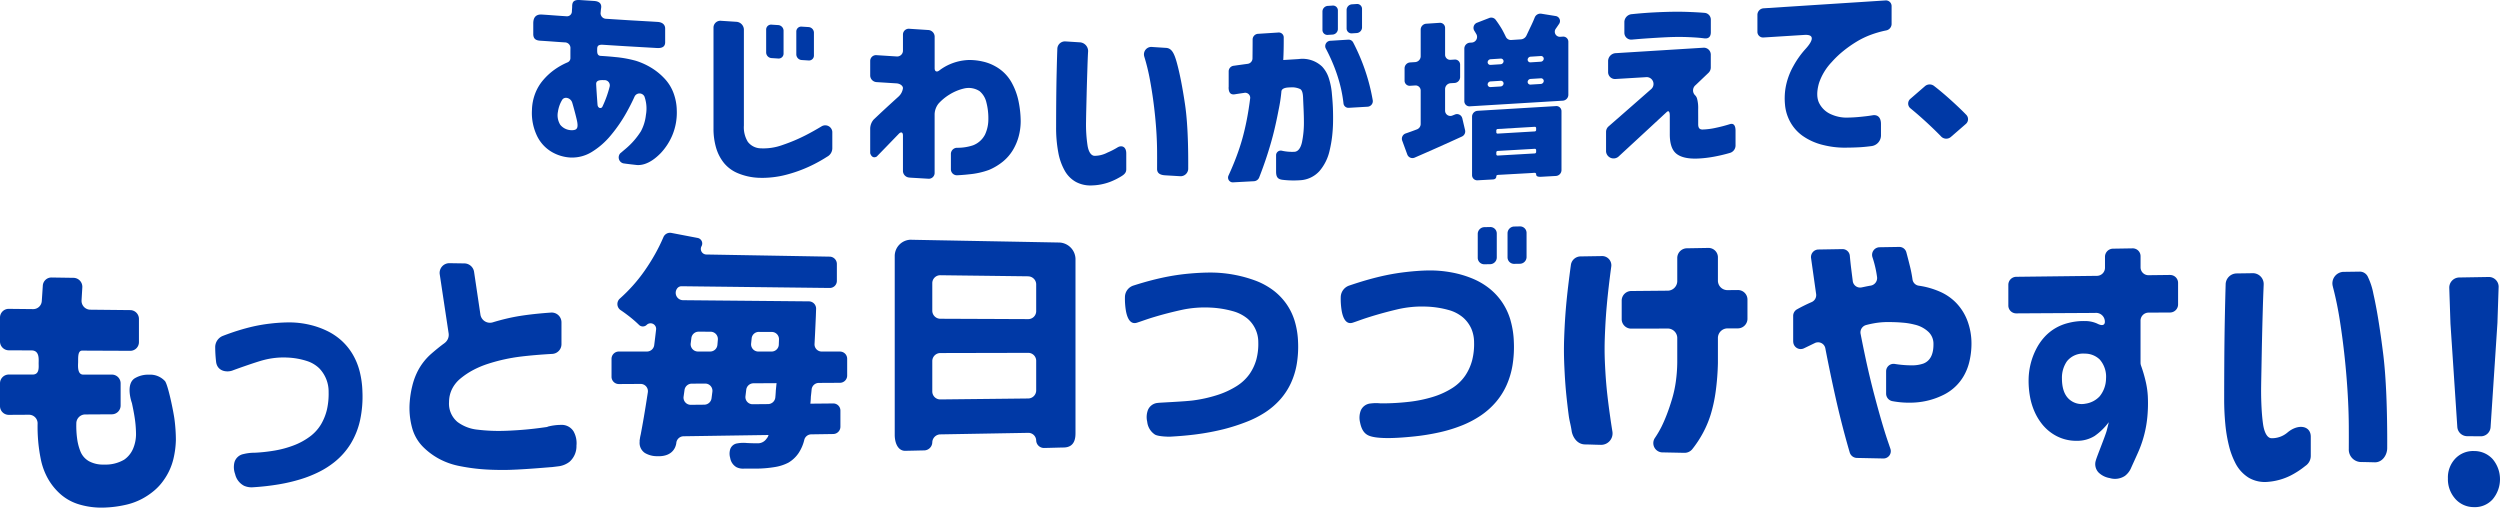
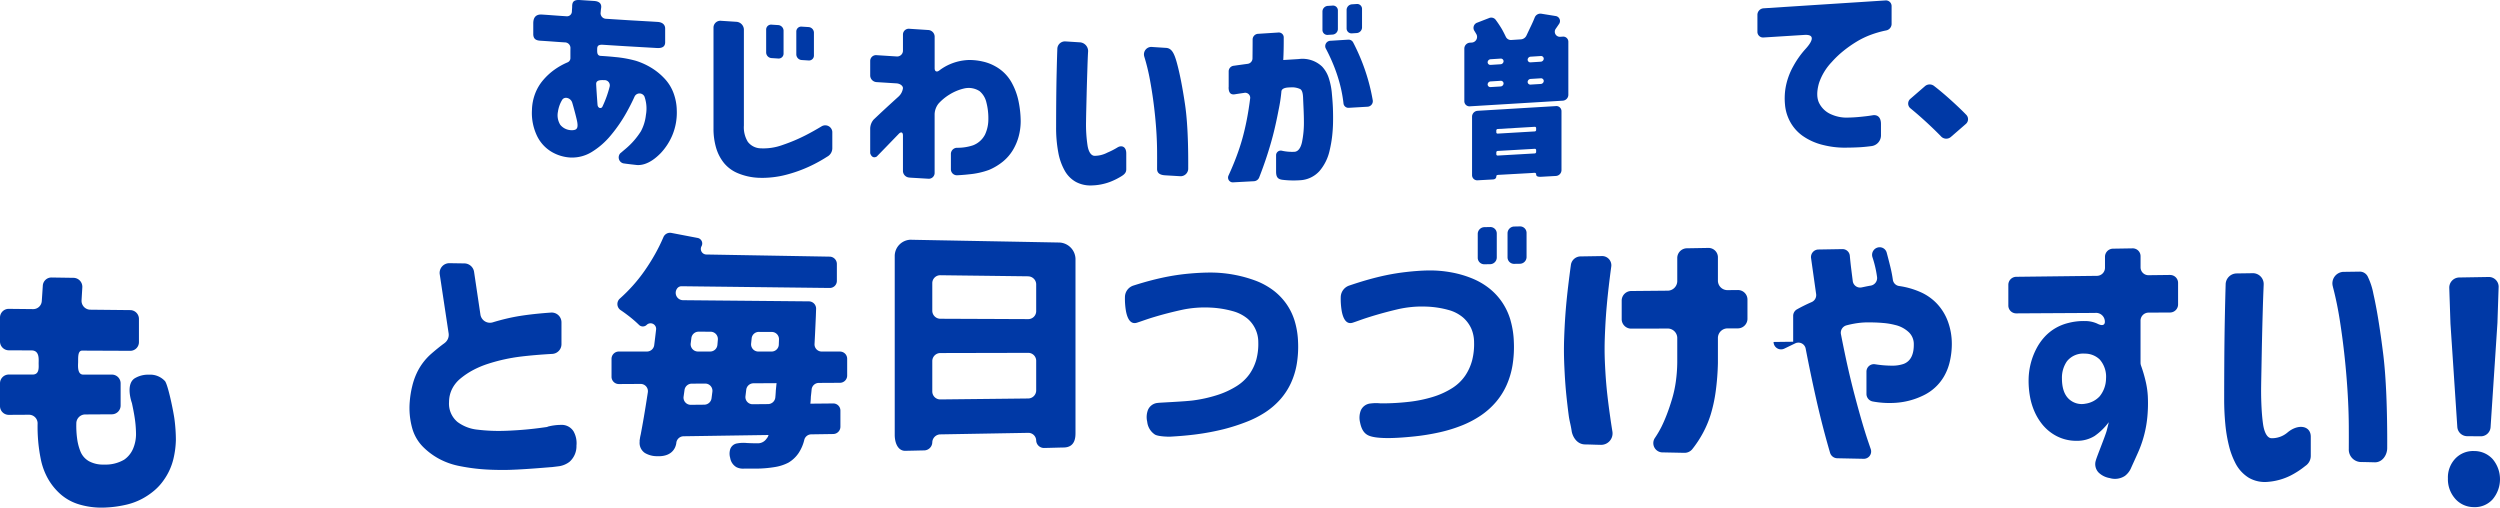
<svg xmlns="http://www.w3.org/2000/svg" width="614.847" height="124.855" viewBox="0 0 614.847 124.855">
  <defs>
    <clipPath id="a">
      <rect width="614.847" height="124.855" fill="#0039a6" />
    </clipPath>
  </defs>
  <g transform="translate(0 0)" clip-path="url(#a)">
    <path d="M361.337,28.422a1.737,1.737,0,0,1-2.364-.043q-1.691-1.748-3.747-3.633-2-1.836-3.885-3.375a1.516,1.516,0,0,1,.06-2.346c1.41-1.219,2.114-1.829,3.522-3.051a1.758,1.758,0,0,1,2.2-.12q2,1.535,4.393,3.705,2.169,1.968,3.613,3.466a1.541,1.541,0,0,1-.169,2.253c-1.449,1.26-2.174,1.889-3.623,3.145" transform="translate(118.478 5.242)" fill="#0039a6" />
    <path d="M105.931,10.428c-2.586-.163-3.344-.243-5.93-.407-1.149-.045-1.837-.383-1.879-1.569V5.766c0-1.39.559-2.2,1.938-2.2,2.722.174,3.49.261,6.214.433a1.2,1.2,0,0,0,1.343-1.1c.023-.71.07-.811.07-1.315,0-1.146.429-1.671,1.908-1.576l3.45.223c1.233.079,1.949.6,1.764,1.776-.074.467-.066.558-.131,1.207a1.371,1.371,0,0,0,1.339,1.406c2.1.134,3.849.246,5.482.349s5.144.29,7.242.424c1.407.108,1.819.924,1.819,1.593v3.469c-.025.868-.535,1.45-2.051,1.352,0,0-6.149-.349-8.595-.5l-4.658-.293c-1.466-.092-1.4.593-1.414,1.244-.011.694.012,1.434.867,1.488.324.02,1.787.1,3.522.281a28.324,28.324,0,0,1,5.149.93,17.369,17.369,0,0,1,3.878,1.778,15.534,15.534,0,0,1,3.176,2.614,10.529,10.529,0,0,1,2.16,3.478,12.881,12.881,0,0,1,.825,4.368,14.419,14.419,0,0,1-1.189,6.282,14.832,14.832,0,0,1-2.749,4.167c-.958.982-3.251,3.138-5.9,2.938,0,0-2.431-.262-3.355-.416a1.511,1.511,0,0,1-.693-2.476c.634-.514,0,0,1.393-1.173a18.564,18.564,0,0,0,3.673-4.235,10.956,10.956,0,0,0,1.229-4.019,8.866,8.866,0,0,0-.364-4.532,1.35,1.35,0,0,0-2.417,0q-.879,1.944-2.016,3.976a36.193,36.193,0,0,1-3.83,5.564,18.733,18.733,0,0,1-4.7,4.108,9.215,9.215,0,0,1-5.39,1.354,10.213,10.213,0,0,1-4.385-1.334,9.223,9.223,0,0,1-3.568-3.75A13.038,13.038,0,0,1,97.8,27.038a12.153,12.153,0,0,1,.773-3.989,11.293,11.293,0,0,1,2-3.374,15.516,15.516,0,0,1,2.682-2.479,17.034,17.034,0,0,1,3.284-1.855,1.119,1.119,0,0,0,.717-1.021V12.8c0-.354.005-.709.012-1.063a1.38,1.38,0,0,0-1.343-1.312m1.649,21.595a2.441,2.441,0,0,0,.633-.058c.9-.169.867-1.022.742-1.879-.094-.641-.811-3.406-1.244-4.836-.356-1.179-1.937-1.657-2.519-.614l-.017.029a7.764,7.764,0,0,0-.978,2.807,4.444,4.444,0,0,0,.582,3.239,3.623,3.623,0,0,0,2.8,1.312m6.354-6.262c.075.88.9,1.041,1.191.5a26.553,26.553,0,0,0,1.77-4.877,1.287,1.287,0,0,0-1.3-1.672c-.091-.005-.182-.007-.274-.008-.722-.013-1.716.021-1.724.924,0,.389.242,4.005.338,5.134" transform="translate(33.029 0)" fill="#0039a6" />
    <path d="M225.929,21.216c0-1.6,0-2.4,0-3.992a1.39,1.39,0,0,1,1.243-1.3q1.814-.257,3.379-.468a1.368,1.368,0,0,0,1.233-1.265q.03-2.233.036-4.809a1.411,1.411,0,0,1,1.363-1.316l4.922-.314a1.212,1.212,0,0,1,1.363,1.14q.014,3.154-.114,5.618l1.124-.068,1.447-.09,1.223-.076a7.005,7.005,0,0,1,5.763,1.854,7.484,7.484,0,0,1,1.613,2.745,17.068,17.068,0,0,1,.8,4.059c.1,1.129.2,2.292.241,3.462s.055,2.36.029,3.565a34.787,34.787,0,0,1-.245,3.5,29.236,29.236,0,0,1-.583,3.255,11.607,11.607,0,0,1-2.522,5.122,6.9,6.9,0,0,1-4.868,2.246,22.659,22.659,0,0,1-4.216-.112c-1.049-.139-1.572-.552-1.572-2.009s0-4.122,0-4.122a1.152,1.152,0,0,1,1.393-1.027,11.649,11.649,0,0,0,3.2.266c.835-.1,1.454-.915,1.772-2.329a23.782,23.782,0,0,0,.476-5.1c0-1.983-.132-3.993-.2-5.846-.039-1.1-.233-1.855-.7-2.143a4.785,4.785,0,0,0-2.495-.413c-.389.013-2.146-.015-2.147,1.1a38.744,38.744,0,0,1-.689,4.471c-.4,2.112-.93,4.542-1.413,6.368q-.672,2.536-1.514,5.1t-1.855,5.148a1.472,1.472,0,0,1-1.291.886l-5,.268a1.176,1.176,0,0,1-1.257-1.623q1.118-2.43,1.974-4.713t1.451-4.413q.616-2.209,1.1-4.7t.829-5.265a1.232,1.232,0,0,0-1.5-1.28q-1.316.187-2.242.34c-.983.163-1.572-.278-1.57-1.72m25.085-11.44,4.283-.269a1.291,1.291,0,0,1,1.249.645,50.5,50.5,0,0,1,2.132,4.663,48.717,48.717,0,0,1,1.616,4.785,47.611,47.611,0,0,1,1.1,4.9A1.377,1.377,0,0,1,260.037,26l-4.52.264a1.221,1.221,0,0,1-1.347-1.043,33.173,33.173,0,0,0-.817-4.5,37.789,37.789,0,0,0-1.467-4.544,44.7,44.7,0,0,0-2.118-4.59,1.321,1.321,0,0,1,1.247-1.81m-2.023-2.591c0-1.867,0-2.8,0-4.667A1.409,1.409,0,0,1,250.355,1.2l1.072-.07a1.2,1.2,0,0,1,1.36,1.142c0,1.869,0,2.8,0,4.671a1.406,1.406,0,0,1-1.362,1.318l-1.072.068a1.206,1.206,0,0,1-1.36-1.144m5.939-.379c0-1.87,0-2.805,0-4.674A1.411,1.411,0,0,1,256.295.81l1.07-.07a1.2,1.2,0,0,1,1.36,1.145c0,1.871,0,2.807,0,4.678a1.408,1.408,0,0,1-1.362,1.32l-1.07.068a1.207,1.207,0,0,1-1.36-1.146" transform="translate(76.251 0.249)" fill="#0039a6" />
-     <path d="M295.776,17.06c0-1.138,0-1.707,0-2.845a1.974,1.974,0,0,1,1.9-1.87l5.764-.357,4.962-.308,4.962-.308,5.764-.357a1.707,1.707,0,0,1,1.9,1.647v3.232a1.819,1.819,0,0,1-.583,1.306c-1.267,1.209-1.9,1.813-3.166,3.019a1.668,1.668,0,0,0-.17,2.423,1.868,1.868,0,0,1,.548.9,8.667,8.667,0,0,1,.274,2.415c-.013.635,0,1.343,0,2.083s0,1.327,0,1.759v.092c.015,1.1.585,1.244,1.1,1.235A17.221,17.221,0,0,0,322.3,30.7a34.664,34.664,0,0,0,3.394-.888c.915-.3,1.423.258,1.423,1.619s0,3.673,0,3.673a1.908,1.908,0,0,1-1.411,1.785,39.731,39.731,0,0,1-4.087.955,28.581,28.581,0,0,1-3.736.421q-3.642.155-5.316-1.189c-1.114-.895-1.639-2.543-1.621-4.9,0-.581,0-1.224,0-1.918V27.649c0-.029-.008-.154-.024-.368a1.117,1.117,0,0,0-.175-.543c-.1-.148-.266-.139-.5.028-1.57,1.457-2.879,2.669-4.1,3.8s-2.354,2.179-3.576,3.307-2.528,2.337-4.1,3.784a1.858,1.858,0,0,1-3.2-1.1c0-1.946,0-2.92,0-4.867a1.809,1.809,0,0,1,.641-1.35c1.385-1.208,2.538-2.217,3.615-3.157s2.076-1.817,3.152-2.76,2.23-1.954,3.613-3.169a1.685,1.685,0,0,0-1.259-3l-3.679.222-3.679.221a1.7,1.7,0,0,1-1.9-1.639m4-9.68V4.626a1.986,1.986,0,0,1,1.838-1.871q1.67-.173,3.18-.285,2.318-.175,5.216-.266t5.39,0q2.5.094,4.019.227l.029,0a1.668,1.668,0,0,1,1.592,1.639s0,1.972,0,3.125-.607,1.648-1.621,1.51-2.354-.239-4.019-.305-3.482-.056-5.44.041c-1.493.074-2.855.158-4.073.238s-2.3.162-3.239.243l-.938.082a1.685,1.685,0,0,1-1.932-1.625" transform="translate(99.72 0.727)" fill="#0039a6" />
    <path d="M169.647,41.882a1.658,1.658,0,0,1-1.607-1.554c0-1.762,0-3.082,0-4.4s0-2.642,0-4.4c0-.8-.462-.982-1.026-.4,0,0-1.8,1.862-3.029,3.13q-1.425,1.467-2.392,2.46c-1.229.68-1.609-.827-1.609-.827,0-2.411,0-3.615,0-6.024a3.488,3.488,0,0,1,.86-2.254l1.509-1.423c1.509-1.423,4.588-4.212,4.588-4.212a3.4,3.4,0,0,0,1.1-2.079c0-.6-.722-1.128-1.607-1.183l-4.841-.305a1.665,1.665,0,0,1-1.607-1.562c0-1.481,0-2.222,0-3.705a1.43,1.43,0,0,1,1.607-1.358l4.841.309a1.432,1.432,0,0,0,1.608-1.358c0-1.636,0-2.453,0-4.088a1.429,1.429,0,0,1,1.608-1.355l4.578.3a1.669,1.669,0,0,1,1.607,1.561c0,1.569,0,2.746,0,3.922s0,2.354,0,3.924c0,.8.523,1.039,1.165.527a12.207,12.207,0,0,1,2.626-1.53,12.734,12.734,0,0,1,4.58-1.025,14.5,14.5,0,0,1,3.54.393,11.062,11.062,0,0,1,2.935,1.12,10.209,10.209,0,0,1,3.973,3.829,15.99,15.99,0,0,1,1.842,4.942,24.871,24.871,0,0,1,.5,4.835,14.543,14.543,0,0,1-.515,3.75,13.074,13.074,0,0,1-1.435,3.327,11.044,11.044,0,0,1-2.4,2.765,14.206,14.206,0,0,1-3.415,2.057,18.987,18.987,0,0,1-4.881,1.089c-1.623.189-2.919.235-2.919.235a1.471,1.471,0,0,1-1.6-1.4c0-1.562,0-2.345,0-3.909a1.53,1.53,0,0,1,1.6-1.447,11.95,11.95,0,0,0,3.845-.607,5.527,5.527,0,0,0,2.951-2.647,8.949,8.949,0,0,0,.817-3.874,15.3,15.3,0,0,0-.5-4.085,5.052,5.052,0,0,0-1.657-2.714,4.937,4.937,0,0,0-3.685-.684,11.849,11.849,0,0,0-3.685,1.5,12.335,12.335,0,0,0-2.706,2.218,4.444,4.444,0,0,0-.981,2.554c0,1.945,0,3.565,0,5.078s0,2.918,0,4.429,0,3.134,0,5.079a1.438,1.438,0,0,1-1.608,1.362l-4.576-.272" transform="translate(54.031 1.785)" fill="#0039a6" />
    <path d="M196.581,7.62l3.343.214a2.171,2.171,0,0,1,2.115,2.134l0,.039c-.083,1.278-.136,2.944-.2,4.955s-.13,4.119-.181,6.327-.112,4.261-.13,6.1a34.6,34.6,0,0,0,.377,5.882c.253,1.512.853,2.4,1.648,2.479a6.77,6.77,0,0,0,3.223-.788,17.924,17.924,0,0,0,2.492-1.276c.914-.569,2.154-.324,2.152,1.5,0,1.466,0,3.87,0,3.87,0,.565-.181,1.077-1.093,1.653a16.692,16.692,0,0,1-2.944,1.471,13.762,13.762,0,0,1-4.492.855,7.542,7.542,0,0,1-3.851-.861,7.123,7.123,0,0,1-2.72-2.71,14.308,14.308,0,0,1-1.616-4.523,32.569,32.569,0,0,1-.536-6.3q0-2.934.028-6.529.014-1.8.04-3.526t.066-3.388q.076-3.315.154-5.466c.005-.14.011-.274.015-.4a1.877,1.877,0,0,1,2.119-1.706M215.84,11.29a1.822,1.822,0,0,1,2.031-2.3l3.347.215c1.406.091,2.019,1.355,2.694,3.846q.506,1.868.994,4.362t.954,5.612q.287,1.908.471,4.318t.265,5.323q.08,2.914.06,6.329a1.883,1.883,0,0,1-2.119,1.762l-3.544-.211c-1.381-.082-1.995-.6-1.993-1.574,0-.654.017-1.875,0-4.433q-.014-1.918-.132-4.025t-.346-4.405q-.227-2.3-.548-4.571t-.74-4.527a50,50,0,0,0-1.4-5.72" transform="translate(65.572 2.571)" fill="#0039a6" />
    <path d="M324.645,2.015l6.556-.423,5.693-.369c1.819-.116,3.589-.231,5.407-.349L348,.507c2.009-.131,4.163-.269,6.555-.424A1.392,1.392,0,0,1,356.1,1.437V5.926a1.641,1.641,0,0,1-1.364,1.538,25.105,25.105,0,0,0-3.878,1.117,20.329,20.329,0,0,0-3.386,1.653,29.668,29.668,0,0,0-3.346,2.364,23.452,23.452,0,0,0-2.742,2.629,13.93,13.93,0,0,0-3.144,5.2c-.611,2.156-.554,3.867.15,5.1a5.854,5.854,0,0,0,2.943,2.609,9.307,9.307,0,0,0,3.5.765,37.575,37.575,0,0,0,3.873-.221c1.241-.134,1.774-.19,2.729-.354s2.052.233,2.051,2.156v2.893a2.663,2.663,0,0,1-2.372,2.534q-1.352.179-2.508.257c-1.409.092-2.881.12-4.377.122a21.591,21.591,0,0,1-4.931-.645,14.679,14.679,0,0,1-5.107-2.279,10.307,10.307,0,0,1-3.521-4.452,10.5,10.5,0,0,1-.785-3.207,16.042,16.042,0,0,1,.107-3.94,16.7,16.7,0,0,1,1.938-5.518A22.131,22.131,0,0,1,334.944,12c1.089-1.179,2.947-3.64-.3-3.437l-5,.313-5,.314A1.389,1.389,0,0,1,323.1,7.843V3.556a1.62,1.62,0,0,1,1.548-1.541" transform="translate(109.117 0.026)" fill="#0039a6" />
    <path d="M133.078,3.828l3.677.239a1.971,1.971,0,0,1,1.894,1.855c0,2.365,0,4.435,0,6.356s0,3.695,0,5.469v5.47c0,1.921,0,3.99,0,6.356a6.821,6.821,0,0,0,.969,4.016,4.085,4.085,0,0,0,3.011,1.592,13.763,13.763,0,0,0,5.55-.821,41.922,41.922,0,0,0,5.724-2.42q1.774-.907,3.893-2.179a1.74,1.74,0,0,1,2.6,1.368c0,1.783,0,2.274,0,4.057a2.368,2.368,0,0,1-1.283,2.069,35.075,35.075,0,0,1-4.293,2.364A33.518,33.518,0,0,1,149,41.7a22.289,22.289,0,0,1-3.323.607,21.846,21.846,0,0,1-3.5.122,14.794,14.794,0,0,1-5.015-1.124,8.728,8.728,0,0,1-3.4-2.495,10.773,10.773,0,0,1-1.94-3.73,16.687,16.687,0,0,1-.646-4.826c0-2.481,0-4.653,0-6.669V17.845c0-1.862,0-3.723,0-5.739s0-4.187,0-6.669a1.684,1.684,0,0,1,1.894-1.609" transform="translate(44.302 1.291)" fill="#0039a6" />
    <path d="M140.857,11.43c0-2.3,0-3.445,0-5.74a1.21,1.21,0,0,1,1.362-1.154l1.558.1a1.415,1.415,0,0,1,1.36,1.331c0,2.294,0,3.442,0,5.737a1.211,1.211,0,0,1-1.362,1.154l-1.558-.1a1.412,1.412,0,0,1-1.36-1.33" transform="translate(47.571 1.53)" fill="#0039a6" />
    <path d="M146.4,11.784c0-2.294,0-3.441,0-5.735A1.208,1.208,0,0,1,147.764,4.9l1.608.1a1.413,1.413,0,0,1,1.361,1.33c0,2.292,0,3.438,0,5.731a1.21,1.21,0,0,1-1.36,1.153l-1.609-.1a1.411,1.411,0,0,1-1.36-1.328" transform="translate(49.443 1.653)" fill="#0039a6" />
-     <path d="M272.577,27.612a1.325,1.325,0,0,0-1.826-.848l-.526.209a1.3,1.3,0,0,1-1.858-1.125c0-2.158,0-3.237,0-5.4a1.461,1.461,0,0,1,1.391-1.4c.365-.023.548-.035.914-.056a1.463,1.463,0,0,0,1.391-1.4c0-1.252,0-1.88,0-3.133a1.254,1.254,0,0,0-1.391-1.224l-.912.058a1.254,1.254,0,0,1-1.391-1.223c0-2.663,0-3.994,0-6.658A1.25,1.25,0,0,0,266.985,4.2l-3.228.214a1.469,1.469,0,0,0-1.391,1.4c0,2.658,0,3.988,0,6.646a1.461,1.461,0,0,1-1.391,1.4l-1.18.076a1.462,1.462,0,0,0-1.391,1.4c0,1.248,0,1.873,0,3.121a1.255,1.255,0,0,0,1.391,1.221l1.179-.074a1.256,1.256,0,0,1,1.391,1.224c0,1.656,0,2.9,0,4.14s0,2.483,0,4.139a1.423,1.423,0,0,1-.936,1.3q-1.344.516-2.7.979a1.376,1.376,0,0,0-.928,1.727c.515,1.409.773,2.112,1.29,3.521a1.355,1.355,0,0,0,1.839.694q2.918-1.264,5.8-2.551t5.746-2.6a1.384,1.384,0,0,0,.816-1.542c-.282-1.209-.424-1.814-.706-3.023" transform="translate(87.036 1.416)" fill="#0039a6" />
    <path d="M291.24,19.508l-6.689.4-5.834.353-6.689.4a1.459,1.459,0,0,0-1.391,1.4c0,1.928,0,3.534,0,5.034s0,2.891,0,4.389,0,3.106,0,5.033a1.268,1.268,0,0,0,1.391,1.237l3.73-.206c.614-.035.845-.371.847-.758s.38-.364.895-.393l4.076-.227c1.834-.1,3.631-.2,3.849-.215.436-.024.974-.166.974.322s.392.66,1.255.611l3.588-.2a1.455,1.455,0,0,0,1.391-1.4c0-1.938,0-3.554,0-5.063s0-2.91,0-4.417,0-3.125,0-5.065a1.262,1.262,0,0,0-1.39-1.239m-4.845,11.3a.358.358,0,0,1-.342.344l-4.555.261-4.556.261a.311.311,0,0,1-.341-.3v-.494a.358.358,0,0,1,.341-.342l4.556-.261,4.556-.262a.311.311,0,0,1,.341.3V30.8m0-5.408a.357.357,0,0,1-.341.344l-4.556.268-4.555.268a.311.311,0,0,1-.342-.3c0-.2,0-.3,0-.492a.357.357,0,0,1,.341-.342l4.556-.269,4.555-.269a.31.31,0,0,1,.341.3V25.4" transform="translate(91.398 6.587)" fill="#0039a6" />
    <path d="M293.418,8.162c-.222.015-.334.023-.556.036a1.251,1.251,0,0,1-1.145-1.993q.4-.568.788-1.146a1.241,1.241,0,0,0-.833-1.964c-1.407-.229-2.111-.341-3.518-.569a1.5,1.5,0,0,0-1.62.92q-.365.931-.871,1.991c-.328.685-.825,1.736-1.174,2.475a1.642,1.642,0,0,1-1.375.922c-.926.062-1.39.091-2.316.151a1.375,1.375,0,0,1-1.356-.749c-.32-.666-.781-1.593-1.146-2.186q-.666-1.088-1.4-2.069a1.363,1.363,0,0,0-1.591-.387c-1.161.451-1.742.674-2.9,1.124a1.353,1.353,0,0,0-.766,1.933q.3.486.583.983a1.4,1.4,0,0,1-1.247,1.992l-.365.023a1.468,1.468,0,0,0-1.391,1.406c0,2.6,0,4.556,0,6.509s0,3.9,0,6.509A1.259,1.259,0,0,0,270.6,25.3l6.132-.372,5.276-.32,5.276-.321,6.132-.372A1.464,1.464,0,0,0,294.8,22.51c0-2.622,0-4.59,0-6.556s0-3.934,0-6.558a1.257,1.257,0,0,0-1.39-1.233M278.134,20.417l-2.449.151a.664.664,0,0,1-.734-.649.775.775,0,0,1,.736-.741l2.449-.153a.664.664,0,0,1,.733.65.773.773,0,0,1-.734.741m0-5.461-2.449.157a.664.664,0,0,1-.734-.649.773.773,0,0,1,.734-.741c.981-.063,1.47-.095,2.449-.157a.663.663,0,0,1,.734.649.773.773,0,0,1-.734.741m9.882,4.848-2.495.154a.664.664,0,0,1-.733-.65.773.773,0,0,1,.734-.742l2.494-.155a.665.665,0,0,1,.734.651.773.773,0,0,1-.734.742m0-5.475-2.494.158a.663.663,0,0,1-.734-.649.774.774,0,0,1,.734-.744l2.494-.159a.663.663,0,0,1,.734.65.774.774,0,0,1-.734.744" transform="translate(90.917 0.847)" fill="#0039a6" />
    <path d="M271.681,49.392V43.42a1.673,1.673,0,0,1,1.682-1.611l1.32-.028a1.59,1.59,0,0,1,1.679,1.545v5.992a1.66,1.66,0,0,1-1.679,1.6l-1.32.019a1.6,1.6,0,0,1-1.682-1.549m7.328-.115V43.272a1.676,1.676,0,0,1,1.679-1.619l1.32-.028a1.6,1.6,0,0,1,1.68,1.553V49.2a1.665,1.665,0,0,1-1.68,1.613l-1.32.02a1.605,1.605,0,0,1-1.679-1.56" transform="translate(91.753 14.057)" fill="#0039a6" />
    <path d="M168.692,44.083l6.678.126c2.069.037,4.005.075,5.877.11l5.474.1,5.475.1,5.878.11,6.678.126a4.145,4.145,0,0,1,4.2,3.966v42.79c0,1.039,0,3.659-2.967,3.659-2.241.045-2.427.068-4.669.114a1.917,1.917,0,0,1-2.031-1.854,1.928,1.928,0,0,0-2.033-1.861l-5.775.1-4.968.087-4.97.086-5.775.1a2.026,2.026,0,0,0-2.032,1.968,2.036,2.036,0,0,1-2.032,1.976c-2.071.041-2.59.062-4.657.1-1.617,0-2.548-1.695-2.548-3.969v-44a4.023,4.023,0,0,1,4.2-3.944m28.558,8.994-5.775-.07-4.968-.062-4.97-.06-5.775-.071a1.955,1.955,0,0,0-2.032,1.909v6.852a1.993,1.993,0,0,0,2.032,1.941l5.775.024c1.744.007,3.356.015,4.97.02s3.221.013,4.968.021l5.775.024a1.959,1.959,0,0,0,2.033-1.888V55a2,2,0,0,0-2.033-1.921m-21.488,30.27,5.775-.063,4.97-.053,4.968-.054,5.775-.063a2,2,0,0,0,2.033-1.918V73.785a1.963,1.963,0,0,0-2.033-1.892l-5.775.013c-1.747,0-3.356.007-4.968.011l-4.97.011-5.775.013a1.989,1.989,0,0,0-2.032,1.937v7.557a1.958,1.958,0,0,0,2.032,1.912" transform="translate(55.553 14.887)" fill="#0039a6" />
    <path d="M451.836,105.456a7.221,7.221,0,0,1-1.79-4.994,6.726,6.726,0,0,1,1.819-4.875,6.019,6.019,0,0,1,4.584-1.857,6.11,6.11,0,0,1,4.584,1.964,7.67,7.67,0,0,1,0,9.926,5.831,5.831,0,0,1-4.584,1.9,6.064,6.064,0,0,1-4.614-2.06m.52-17.689c-.167-2.535-.314-4.752-.451-6.81s-.262-3.957-.388-5.857-.251-3.8-.388-5.853-.282-4.271-.451-6.8c0-.049-.007-.1-.008-.148-.058-1.719-.1-3.007-.143-4.3s-.087-2.578-.143-4.294a2.5,2.5,0,0,1,2.334-2.661c1.493-.025,2.613-.043,3.732-.063l3.732-.062a2.41,2.41,0,0,1,2.334,2.6c-.057,1.732-.1,3.033-.144,4.332s-.086,2.6-.143,4.33c0,.051-.005.1-.009.148-.167,2.551-.314,4.782-.45,6.854l-.388,5.894c-.126,1.912-.251,3.822-.388,5.893s-.282,4.3-.451,6.842a2.4,2.4,0,0,1-2.325,2.288l-3.537-.029a2.442,2.442,0,0,1-2.326-2.312" transform="translate(151.991 17.198)" fill="#0039a6" />
    <path d="M411.888,50.385l4.124-.06a2.672,2.672,0,0,1,2.611,2.889v.056c-.037.947-.084,2.035-.127,3.248s-.083,2.559-.124,4.036-.082,2.988-.118,4.538-.07,3.134-.1,4.754-.06,3.178-.086,4.671-.06,2.931-.071,4.285c-.012,1.752.04,3.366.118,4.8s.2,2.7.352,3.794c.313,2.194,1.07,3.457,2.036,3.513a5.875,5.875,0,0,0,3.976-1.4c2.646-2.234,5.731-1.678,5.731,1.017v4.689a2.959,2.959,0,0,1-1.347,2.518,20.532,20.532,0,0,1-3.631,2.366,15.046,15.046,0,0,1-5.544,1.541,7.876,7.876,0,0,1-4.752-1.021,9.069,9.069,0,0,1-3.359-3.779,19.077,19.077,0,0,1-1.478-4.023,35.636,35.636,0,0,1-.888-5.2,63.313,63.313,0,0,1-.3-6.385q0-2.133.008-4.508t.024-4.992q.016-2.617.047-5.133t.079-4.935q.046-2.416.094-4.409t.094-3.56c.007-.2.012-.4.017-.586a2.735,2.735,0,0,1,2.613-2.721m23.765,3.26a2.829,2.829,0,0,1,2.5-3.648l4.128-.06a2.182,2.182,0,0,1,2,1.343,16.416,16.416,0,0,1,1.327,4.107q.417,1.828.824,4.076t.8,4.917q.4,2.669.783,5.758.265,2.127.46,4.683t.32,5.546q.125,2.988.177,6.406c.036,2.278.048,4.025.036,6.59-.007,1.57-1.1,3.469-3.021,3.469,0,0-1.985-.051-3.154-.071a3.063,3.063,0,0,1-3.272-3.182c0-.975.02-1.823,0-5.634q-.016-2.857-.165-5.989t-.431-6.532q-.187-2.267-.428-4.515t-.531-4.475q-.293-2.227-.637-4.432-.349-2.235-.781-4.325t-.944-4.032" transform="translate(138.099 16.864)" fill="#0039a6" />
    <path d="M291.694,47.667l5.049-.08a2.274,2.274,0,0,1,2.439,2.451q-.369,2.729-.649,5.158t-.47,4.558q-.237,2.6-.369,5.275c-.087,1.78-.164,3.6-.166,5.406,0,1.924.088,3.851.2,5.717s.266,3.692.467,5.479q.245,2.189.589,4.658c.23,1.648.369,2.613.665,4.449a2.815,2.815,0,0,1-2.836,3.271c-2.11-.04-1.727-.06-3.838-.1-2.219,0-3.176-2.172-3.342-3.265-.284-1.871-.532-2.336-.75-4.019s-.4-3.269-.554-4.764q-.267-2.617-.416-5.416c-.1-1.866-.183-3.817-.183-5.786,0-1.869.076-3.742.166-5.553s.213-3.584.367-5.317q.2-2.227.5-4.765t.694-5.387a2.434,2.434,0,0,1,2.44-1.969m21.242,17.74-4.373.011-4.376.009a2.344,2.344,0,0,1-2.457-2.221V58.425a2.376,2.376,0,0,1,2.457-2.249l4.376-.04,4.373-.04a2.387,2.387,0,0,0,2.46-2.27V47.958a2.408,2.408,0,0,1,2.457-2.289l5.085-.086a2.32,2.32,0,0,1,2.456,2.223v5.911a2.341,2.341,0,0,0,2.459,2.242l2.35-.021a2.347,2.347,0,0,1,2.457,2.254v4.893a2.381,2.381,0,0,1-2.457,2.282l-2.35.005a2.374,2.374,0,0,0-2.459,2.27v6.271a61.8,61.8,0,0,1-.55,6.988,36.025,36.025,0,0,1-1.249,5.731,25.682,25.682,0,0,1-1.849,4.4,26.958,26.958,0,0,1-2.677,4.068,2.457,2.457,0,0,1-1.978.874l-5.169-.106a2.283,2.283,0,0,1-2.083-3.466,24.547,24.547,0,0,0,1.688-2.863q.7-1.419,1.351-3.129t1.249-3.714a28.886,28.886,0,0,0,.916-4.241,37,37,0,0,0,.352-4.707v-6.1a2.355,2.355,0,0,0-2.46-2.242" transform="translate(97.105 15.394)" fill="#0039a6" />
-     <path d="M329.673,68.713v-6.37a1.835,1.835,0,0,1,.939-1.6q1.8-1,3.578-1.77A1.869,1.869,0,0,0,335.321,57q-.329-2.32-.594-4.2t-.468-3.315l-.189-1.36a1.855,1.855,0,0,1,1.817-2.094l5.9-.1a1.8,1.8,0,0,1,1.819,1.652q.151,1.667.356,3.307.183,1.467.367,2.911a1.824,1.824,0,0,0,2.193,1.548l.982-.206q.6-.126,1.252-.235a1.885,1.885,0,0,0,1.544-2.132,26.63,26.63,0,0,0-1.1-4.766l-.017-.049a1.874,1.874,0,0,1,1.727-2.487l4.835-.079a1.792,1.792,0,0,1,1.767,1.335q.431,1.617.864,3.356a32.5,32.5,0,0,1,.65,3.322,1.8,1.8,0,0,0,1.544,1.522,19.816,19.816,0,0,1,5.375,1.552,12.574,12.574,0,0,1,3.916,2.784,12.844,12.844,0,0,1,2.685,4.348,15.911,15.911,0,0,1,.979,5.482,19.086,19.086,0,0,1-.5,4.424,13.01,13.01,0,0,1-1.378,3.564,11.676,11.676,0,0,1-5.081,4.733,18.21,18.21,0,0,1-6.867,1.838,22.59,22.59,0,0,1-5.6-.324,1.891,1.891,0,0,1-1.568-1.847v-5.5a1.835,1.835,0,0,1,2.11-1.813,26.438,26.438,0,0,0,4.19.348,8.472,8.472,0,0,0,2.843-.431c1.744-.658,2.594-2.386,2.495-5.121a4.01,4.01,0,0,0-1.171-2.625,7.284,7.284,0,0,0-3.447-1.834,16.761,16.761,0,0,0-2.88-.482q-1.708-.159-3.956-.151a19.493,19.493,0,0,0-3.263.32q-.937.167-1.857.416a1.878,1.878,0,0,0-1.339,2.164q.546,2.813,1.1,5.422t1.126,5.012q.57,2.4,1.151,4.6.953,3.616,1.784,6.465t1.54,4.924l.622,1.818a1.8,1.8,0,0,1-1.734,2.409l-6.5-.134a1.886,1.886,0,0,1-1.766-1.351q-.64-2.189-1.237-4.409t-1.152-4.475q-.556-2.251-1.067-4.538-.706-3.144-1.34-6.19t-1.2-6a1.817,1.817,0,0,0-2.59-1.288q-1.232.6-2.674,1.292a1.837,1.837,0,0,1-2.631-1.639" transform="translate(111.338 15.333)" fill="#0039a6" />
+     <path d="M329.673,68.713v-6.37a1.835,1.835,0,0,1,.939-1.6q1.8-1,3.578-1.77A1.869,1.869,0,0,0,335.321,57q-.329-2.32-.594-4.2t-.468-3.315l-.189-1.36a1.855,1.855,0,0,1,1.817-2.094l5.9-.1a1.8,1.8,0,0,1,1.819,1.652q.151,1.667.356,3.307.183,1.467.367,2.911a1.824,1.824,0,0,0,2.193,1.548l.982-.206q.6-.126,1.252-.235a1.885,1.885,0,0,0,1.544-2.132,26.63,26.63,0,0,0-1.1-4.766l-.017-.049a1.874,1.874,0,0,1,1.727-2.487a1.792,1.792,0,0,1,1.767,1.335q.431,1.617.864,3.356a32.5,32.5,0,0,1,.65,3.322,1.8,1.8,0,0,0,1.544,1.522,19.816,19.816,0,0,1,5.375,1.552,12.574,12.574,0,0,1,3.916,2.784,12.844,12.844,0,0,1,2.685,4.348,15.911,15.911,0,0,1,.979,5.482,19.086,19.086,0,0,1-.5,4.424,13.01,13.01,0,0,1-1.378,3.564,11.676,11.676,0,0,1-5.081,4.733,18.21,18.21,0,0,1-6.867,1.838,22.59,22.59,0,0,1-5.6-.324,1.891,1.891,0,0,1-1.568-1.847v-5.5a1.835,1.835,0,0,1,2.11-1.813,26.438,26.438,0,0,0,4.19.348,8.472,8.472,0,0,0,2.843-.431c1.744-.658,2.594-2.386,2.495-5.121a4.01,4.01,0,0,0-1.171-2.625,7.284,7.284,0,0,0-3.447-1.834,16.761,16.761,0,0,0-2.88-.482q-1.708-.159-3.956-.151a19.493,19.493,0,0,0-3.263.32q-.937.167-1.857.416a1.878,1.878,0,0,0-1.339,2.164q.546,2.813,1.1,5.422t1.126,5.012q.57,2.4,1.151,4.6.953,3.616,1.784,6.465t1.54,4.924l.622,1.818a1.8,1.8,0,0,1-1.734,2.409l-6.5-.134a1.886,1.886,0,0,1-1.766-1.351q-.64-2.189-1.237-4.409t-1.152-4.475q-.556-2.251-1.067-4.538-.706-3.144-1.34-6.19t-1.2-6a1.817,1.817,0,0,0-2.59-1.288q-1.232.6-2.674,1.292a1.837,1.837,0,0,1-2.631-1.639" transform="translate(111.338 15.333)" fill="#0039a6" />
    <path d="M168.58,72.006h-4.433a1.764,1.764,0,0,1-1.794-1.83q.074-1.356.155-3.067t.171-3.78c.024-.738.037-1.109.062-1.847a1.789,1.789,0,0,0-1.8-1.819l-6.782-.063-5.891-.054-5.6-.052c-1.881-.016-3.811-.035-5.891-.054s-4.307-.039-6.784-.063a1.811,1.811,0,0,1-1.481-2.809l.017-.024a1.342,1.342,0,0,1,1.138-.6l6.737.079,5.929.068,5.525.066c1.818.02,3.637.041,5.523.064l5.929.068,6.737.079a1.745,1.745,0,0,0,1.8-1.718V50.435a1.806,1.806,0,0,0-1.8-1.77l-6.64-.116-5.767-.1-5.478-.095-5.767-.1-6.64-.115a1.373,1.373,0,0,1-1.233-1.958c.025-.052.052-.1.079-.158a1.383,1.383,0,0,0-.994-1.956c-2.583-.492-3.874-.74-6.459-1.237a1.76,1.76,0,0,0-1.961,1.05,43.632,43.632,0,0,1-2.073,4.2q-1.166,2.079-2.591,4.114a38.582,38.582,0,0,1-2.823,3.562A39.839,39.839,0,0,1,114.452,59a1.8,1.8,0,0,0,.233,2.832q.895.6,1.874,1.354a29.158,29.158,0,0,1,2.613,2.25,1.344,1.344,0,0,0,1.879.033l.037-.037a1.37,1.37,0,0,1,2.3,1.16q-.221,1.944-.464,3.849A1.8,1.8,0,0,1,121.135,72h-6.907a1.8,1.8,0,0,0-1.8,1.811V78.2a1.791,1.791,0,0,0,1.8,1.8c2.142-.012,3.213-.019,5.354-.029a1.788,1.788,0,0,1,1.775,2.063q-.514,3.367-1.011,6.275c-.25,1.461-.5,2.805-.74,4.091a10.141,10.141,0,0,0-.217,1.145c-.007.039-.015.082-.023.119a1.75,1.75,0,0,0-.02.492,2.977,2.977,0,0,0,1.274,2.786,5.788,5.788,0,0,0,2.98.8c4.635.218,4.762-3.318,4.774-3.384a1.827,1.827,0,0,1,1.77-1.517l5.616-.083,4.833-.074,4.832-.072,5.617-.083a2.17,2.17,0,0,1-.494.912,2.578,2.578,0,0,1-2.34,1.125c-.868.015-2.737-.064-2.741-.086a8.44,8.44,0,0,0-2.08.107,2.148,2.148,0,0,0-1.752,1.385,3.708,3.708,0,0,0-.025,2.193,3.209,3.209,0,0,0,1.526,2.27,3.526,3.526,0,0,0,1.644.371c.217-.012,2.791,0,3.429-.009a29.116,29.116,0,0,0,4.433-.395,11.037,11.037,0,0,0,3.264-1.059,7.8,7.8,0,0,0,2.524-2.362,10.211,10.211,0,0,0,1.418-3.311,1.787,1.787,0,0,1,1.7-1.3l5.371-.08a1.8,1.8,0,0,0,1.8-1.764V86.495a1.748,1.748,0,0,0-1.8-1.722l-5.594.053a15.623,15.623,0,0,0,.123-1.679q.118-1.009.194-1.838a1.782,1.782,0,0,1,1.787-1.588l5.152-.029a1.778,1.778,0,0,0,1.8-1.746v-4.2a1.767,1.767,0,0,0-1.8-1.736m-31.348,9.87c-.084.651-.127.977-.211,1.628a1.812,1.812,0,0,1-1.782,1.566l-3.312.032a1.772,1.772,0,0,1-1.778-2.021c.092-.654.139-.982.231-1.636a1.8,1.8,0,0,1,1.779-1.546l3.292-.019a1.772,1.772,0,0,1,1.78,2M138.461,70.4a1.778,1.778,0,0,1-1.789,1.6H133.68A1.789,1.789,0,0,1,131.9,70c.067-.53.1-.795.166-1.324a1.785,1.785,0,0,1,1.783-1.557l2.94.011a1.8,1.8,0,0,1,1.791,1.929c-.04.491-.079.94-.116,1.346m14.366,11.25q-.034.762-.123,1.672a1.808,1.808,0,0,1-1.79,1.6l-3.764.035A1.758,1.758,0,0,1,145.366,83c.078-.647.116-.97.193-1.617a1.8,1.8,0,0,1,1.785-1.57l5.668-.032c-.074.748-.111,1.122-.185,1.87m.742-11.337a1.778,1.778,0,0,1-1.8,1.691h-3.227a1.78,1.78,0,0,1-1.786-1.954c.049-.474.095-.908.134-1.3a1.764,1.764,0,0,1,1.786-1.577l3.144.011a1.783,1.783,0,0,1,1.794,1.83c-.02.522-.029.783-.049,1.3" transform="translate(37.971 14.453)" fill="#0039a6" />
    <path d="M246.5,57.783a14.978,14.978,0,0,0-3.2-3.3,17.665,17.665,0,0,0-4.254-2.341,32.167,32.167,0,0,0-10.571-2.029c-1.862-.024-3.715.07-5.494.221s-3.51.38-5.186.688q-2.057.377-4.265.944t-4.567,1.323a2.985,2.985,0,0,0-2.139,2.805,17.8,17.8,0,0,0,.26,3.56c.334,1.715,1.074,3.3,2.7,2.782,1.387-.44,2.176-.781,4.349-1.431q1.629-.488,3.287-.914t3.34-.795a25.961,25.961,0,0,1,3.411-.51,26.329,26.329,0,0,1,3.5-.068,24.467,24.467,0,0,1,5.61.866,9.7,9.7,0,0,1,3.657,1.838,7.6,7.6,0,0,1,2.678,5.849,14.881,14.881,0,0,1-.471,4.2,11.865,11.865,0,0,1-1.7,3.624,11.151,11.151,0,0,1-3.169,2.95,20.7,20.7,0,0,1-4.867,2.226,34,34,0,0,1-5.683,1.267c-2.119.3-8.327.544-8.812.63a2.864,2.864,0,0,0-2.431,1.724,4.952,4.952,0,0,0-.182,2.919,4.279,4.279,0,0,0,1.877,3.128c.861.548,3.751.551,3.751.531,2.317-.128,4.53-.316,6.587-.593a58.848,58.848,0,0,0,6.635-1.259,47.455,47.455,0,0,0,5.589-1.8,24.662,24.662,0,0,0,4.542-2.308,18.472,18.472,0,0,0,3.738-3.207,16.507,16.507,0,0,0,2.6-3.968,18.681,18.681,0,0,0,1.458-4.725,25.829,25.829,0,0,0,.317-5.469,20.144,20.144,0,0,0-.833-5.132,14.859,14.859,0,0,0-2.063-4.23" transform="translate(69.846 16.923)" fill="#0039a6" />
    <path d="M288.242,61.937a15.763,15.763,0,0,0-2.063-4.409,15.354,15.354,0,0,0-3.205-3.438,17.428,17.428,0,0,0-4.254-2.441,25.353,25.353,0,0,0-5.033-1.451,28.861,28.861,0,0,0-5.54-.475c-1.861.025-3.713.174-5.494.375s-3.509.482-5.186.835q-2.059.437-4.265,1.059t-4.567,1.43a3.059,3.059,0,0,0-2.139,2.841,17.658,17.658,0,0,0,.259,3.546c.334,1.707,1.076,3.284,2.7,2.756,1.387-.451,2.176-.8,4.349-1.474q1.629-.508,3.287-.958t3.34-.845a26.29,26.29,0,0,1,3.411-.565,25.868,25.868,0,0,1,3.5-.116,23.29,23.29,0,0,1,5.61.825,9.254,9.254,0,0,1,3.659,1.89,8.067,8.067,0,0,1,2.009,2.738,8.648,8.648,0,0,1,.669,3.358,16.125,16.125,0,0,1-.471,4.382,12.57,12.57,0,0,1-1.7,3.779,10.947,10.947,0,0,1-3.169,3.053,19.513,19.513,0,0,1-4.868,2.213,32.185,32.185,0,0,1-5.68,1.173,57.9,57.9,0,0,1-7.038.393c-.016,0-.031,0-.047.005a10.218,10.218,0,0,0-2.459.023,2.868,2.868,0,0,0-2.431,1.724,4.953,4.953,0,0,0-.182,2.919c.36,1.822,1.043,2.67,1.877,3.128,2.218,1.219,8.68.614,11.067.372a54.615,54.615,0,0,0,6.636-1.057,35.907,35.907,0,0,0,5.589-1.731,24.37,24.37,0,0,0,4.542-2.408,18.64,18.64,0,0,0,3.738-3.343,17.261,17.261,0,0,0,2.6-4.136,20.145,20.145,0,0,0,1.457-4.924,27.935,27.935,0,0,0,.317-5.7,21.8,21.8,0,0,0-.832-5.347" transform="translate(83.245 16.791)" fill="#0039a6" />
    <path d="M409.065,52.2l-5.4.064a1.937,1.937,0,0,1-1.916-1.991V47.64a1.928,1.928,0,0,0-1.917-1.981l-4.911.08A2,2,0,0,0,393,47.773v2.621a1.99,1.99,0,0,1-1.917,2.025l-6.94.083-6.055.072-6.941.083a1.973,1.973,0,0,0-1.917,1.992v5.045a1.93,1.93,0,0,0,1.917,1.958l6.752-.039,5.889-.033,6.751-.037a2.169,2.169,0,0,1,2.431,2.175s.114,1.494-1.941.421a7.2,7.2,0,0,0-3.015-.6,14.712,14.712,0,0,0-3.972.458,11.935,11.935,0,0,0-3.295,1.328,11.62,11.62,0,0,0-2.649,2.164,13.463,13.463,0,0,0-2.031,2.966,16.631,16.631,0,0,0-1.326,3.509,17.068,17.068,0,0,0-.523,3.791,21.859,21.859,0,0,0,.339,4.376,16.1,16.1,0,0,0,1.14,3.735,13.861,13.861,0,0,0,1.831,3.027,11.294,11.294,0,0,0,2.417,2.246,10.51,10.51,0,0,0,6.219,1.851,8.059,8.059,0,0,0,4.279-1.183,14.893,14.893,0,0,0,3.479-3.39q0,.13-.492,2.052c-.328,1.282-2.492,6.549-2.667,7.307a2.979,2.979,0,0,0,.669,3.023,5.151,5.151,0,0,0,2.721,1.354,4.444,4.444,0,0,0,3.752-.532,4.864,4.864,0,0,0,1.456-1.827c.215-.514,1.619-3.537,2.033-4.542a27.994,27.994,0,0,0,2.043-8.347,35.45,35.45,0,0,0,.092-4.971,20.88,20.88,0,0,0-.506-3.481,34.216,34.216,0,0,0-1.16-3.96,2.093,2.093,0,0,1-.12-.69V63.491a1.979,1.979,0,0,1,1.916-2.024l5.4-.031a1.988,1.988,0,0,0,1.917-2.037V54.207a1.947,1.947,0,0,0-1.917-2M391.709,82.03a5.893,5.893,0,0,1-3.509,1.831,4.624,4.624,0,0,1-4.188-1.256c-1.069-1.076-1.6-2.736-1.6-4.994a7.091,7.091,0,0,1,1.232-4.178,5.1,5.1,0,0,1,4.373-1.882A5.21,5.21,0,0,1,391.709,73a6.412,6.412,0,0,1,1.548,4.686,7.05,7.05,0,0,1-1.548,4.341" transform="translate(124.698 15.42)" fill="#0039a6" />
    <path d="M40.534,76.457a4.909,4.909,0,0,0-3.894-1.534,6.31,6.31,0,0,0-3.268.754c-2.7,1.344-.944,6.218-.93,6.216.235,1.106.439,2.127.586,3.014a28.358,28.358,0,0,1,.425,4.63,9.226,9.226,0,0,1-.686,3.5,6.261,6.261,0,0,1-2.222,2.782,9.088,9.088,0,0,1-5,1.208A7.2,7.2,0,0,1,21.88,96.2a4.816,4.816,0,0,1-2.116-2.452,12.806,12.806,0,0,1-.784-3.018,23.554,23.554,0,0,1-.209-3.819,2.2,2.2,0,0,1,2.122-2.21l6.658-.037a2.16,2.16,0,0,0,2.114-2.189v-5.4A2.149,2.149,0,0,0,27.55,74.9l-7.086,0c-1.386,0-1.3-1.922-1.255-2.915S19.025,69,20.2,69l6.37.027,5.489.023a2.132,2.132,0,0,0,2.112-2.163V61.232a2.17,2.17,0,0,0-2.112-2.194l-4.946-.051-4.944-.051A2.182,2.182,0,0,1,20.059,56.6q.088-1.5.185-3.129a2.208,2.208,0,0,0-2.11-2.37c-2.2-.032-3.3-.049-5.5-.083a2.128,2.128,0,0,0-2.108,2.043q-.124,1.946-.249,3.726a2.113,2.113,0,0,1-2.107,2.007c-2.421-.025-3.632-.039-6.052-.063A2.139,2.139,0,0,0,0,60.924V66.7a2.178,2.178,0,0,0,2.114,2.226l5.645.023c1.912.008,1.768,2.007,1.747,3.007s.306,2.931-1.484,2.93l-5.909,0A2.166,2.166,0,0,0,0,77.1v5.5a2.152,2.152,0,0,0,2.114,2.2l5.073-.028a2.119,2.119,0,0,1,2.059,2.238,41.373,41.373,0,0,0,.157,4.4,38.7,38.7,0,0,0,.627,4.277,16.376,16.376,0,0,0,1.756,4.792,14.915,14.915,0,0,0,3.11,3.842,12.169,12.169,0,0,0,4.559,2.5,19.135,19.135,0,0,0,6.092.785,27.187,27.187,0,0,0,5.228-.649,16.155,16.155,0,0,0,4.051-1.446,17.078,17.078,0,0,0,3.07-2.056,13.179,13.179,0,0,0,2.288-2.487,15.024,15.024,0,0,0,2.484-5.415,22.21,22.21,0,0,0,.587-4.579,40.269,40.269,0,0,0-.341-5.062c-.227-1.79-1.595-8.6-2.378-9.468" transform="translate(0 17.229)" fill="#0039a6" />
-     <path d="M75.062,71.206a16,16,0,0,0-1.754-4.194,14.563,14.563,0,0,0-2.725-3.306,15.094,15.094,0,0,0-3.619-2.395,20.345,20.345,0,0,0-4.278-1.48,21.981,21.981,0,0,0-4.711-.558,40.887,40.887,0,0,0-4.671.268,39.847,39.847,0,0,0-4.41.733q-1.75.4-3.627.981t-3.883,1.359a2.987,2.987,0,0,0-1.819,2.819,32.885,32.885,0,0,0,.222,3.556c.3,2.345,2.662,2.634,4.048,2.108,1.18-.448,5.675-2.047,7.585-2.552a19.156,19.156,0,0,1,5.879-.625,17.834,17.834,0,0,1,4.772.833,7.713,7.713,0,0,1,3.11,1.838,8.249,8.249,0,0,1,2.278,5.854,17.486,17.486,0,0,1-.4,4.21,13.2,13.2,0,0,1-1.447,3.653,10.4,10.4,0,0,1-2.7,3,16.509,16.509,0,0,1-4.139,2.247,24.791,24.791,0,0,1-4.5,1.221,40.753,40.753,0,0,1-4.994.551v0a11.292,11.292,0,0,0-2.762.328,2.875,2.875,0,0,0-2.214,2,4.958,4.958,0,0,0,.163,2.926A4.288,4.288,0,0,0,46.7,99.471a4.682,4.682,0,0,0,2.225.346l.051-.005a59.982,59.982,0,0,0,6.212-.706,41.63,41.63,0,0,0,5.4-1.268,29.311,29.311,0,0,0,4.562-1.823,21.392,21.392,0,0,0,3.727-2.38,17.555,17.555,0,0,0,4.021-4.54,18.88,18.88,0,0,0,2.3-5.783,27.72,27.72,0,0,0,.574-7.042,22.874,22.874,0,0,0-.708-5.063" transform="translate(13.362 20.018)" fill="#0039a6" />
    <path d="M115.67,89.812a3.423,3.423,0,0,0-3.153-1.655,13.406,13.406,0,0,0-3.289.443v.055c-1.374.2-2.683.372-3.891.5q-1.633.179-3.419.3c-1.191.079-2.443.148-3.724.175a43.856,43.856,0,0,1-6.188-.3,9.9,9.9,0,0,1-4.9-1.878,5.856,5.856,0,0,1-2.094-4.921,7.246,7.246,0,0,1,.746-3.212,7.892,7.892,0,0,1,2.118-2.611,18.546,18.546,0,0,1,3.085-2.048,22.639,22.639,0,0,1,3.657-1.532q1.968-.638,4-1.084t4.127-.7q1.673-.2,3.6-.364t4.088-.284a2.391,2.391,0,0,0,2.229-2.408V62.956a2.408,2.408,0,0,0-2.53-2.425q-2.1.144-4.009.349t-3.623.475q-1.629.257-3.328.657t-3.463.94a2.371,2.371,0,0,1-2.99-1.992c-.309-2.079-.542-3.64-.773-5.2s-.464-3.122-.773-5.205a2.442,2.442,0,0,0-2.344-2.111c-1.5-.023-2.253-.033-3.755-.058a2.392,2.392,0,0,0-2.341,2.807c.289,1.928.531,3.534.757,5.033s.435,2.889.661,4.385.467,3.1.757,5.023a2.5,2.5,0,0,1-.989,2.389q-1.623,1.2-3.277,2.643a14.366,14.366,0,0,0-3.6,4.814,16.679,16.679,0,0,0-1.085,3.152,23.449,23.449,0,0,0-.609,3.8,18.513,18.513,0,0,0,.585,6.465,10.55,10.55,0,0,0,2.618,4.6A16.97,16.97,0,0,0,82.56,96.5a17.638,17.638,0,0,0,4.765,1.723,46.878,46.878,0,0,0,5.335.793c1.842.169,3.758.223,5.717.225,4.246,0,11.9-.734,11.9-.7.629-.071,1.247-.148,1.881-.233a5.58,5.58,0,0,0,2.467-1.062,5.112,5.112,0,0,0,1.724-4,5.919,5.919,0,0,0-.681-3.427" transform="translate(25.426 16.34)" fill="#0039a6" />
  </g>
</svg>